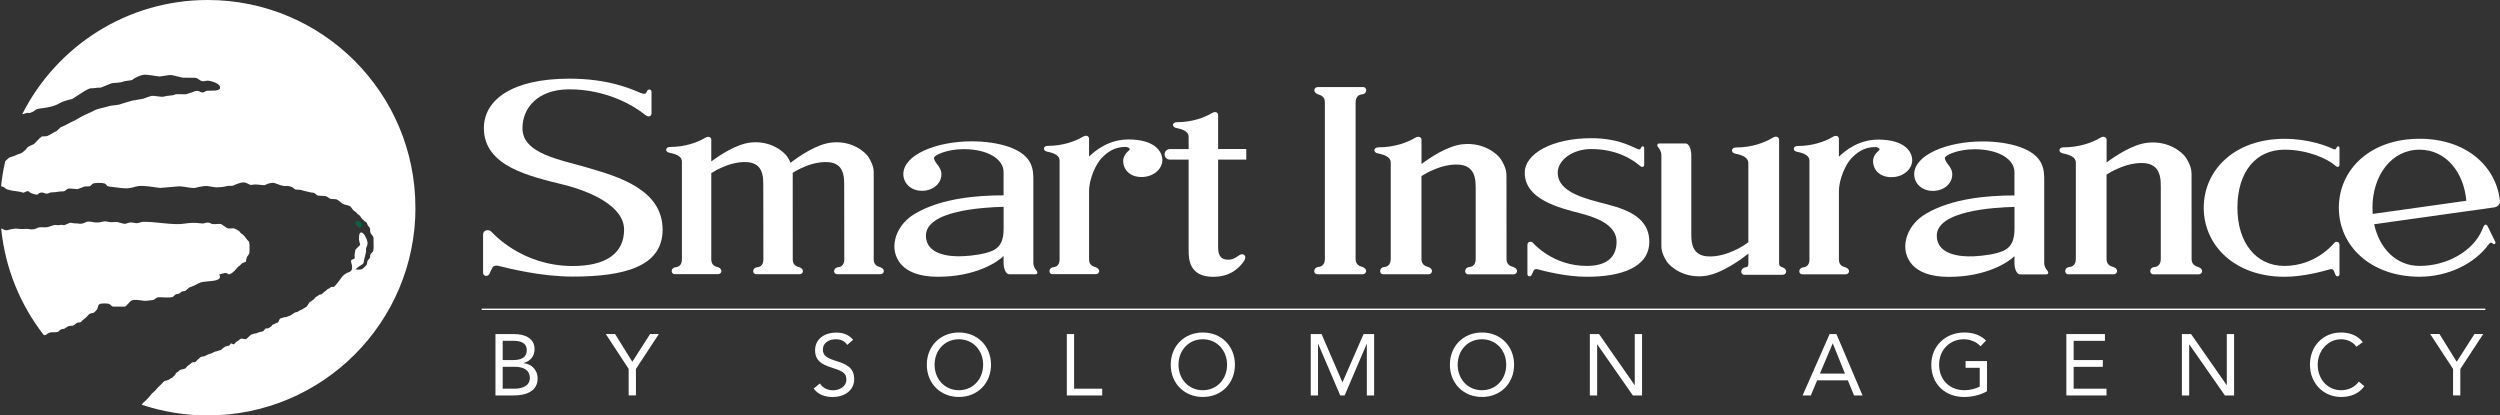
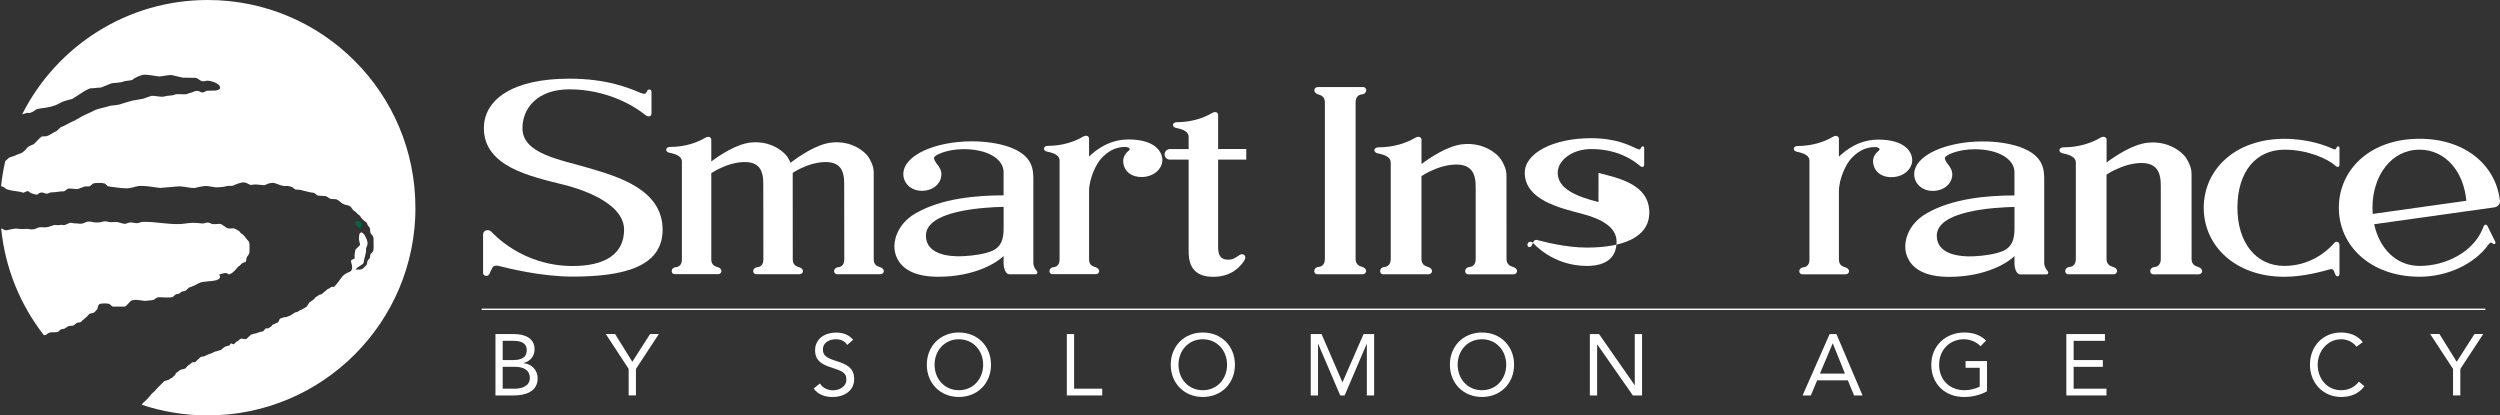
<svg xmlns="http://www.w3.org/2000/svg" id="Layer_2" viewBox="0 0 524.97 87.23">
  <rect x="0" y="0" width="524.97" height="87.23" fill="#333333" stroke="none" />
  <defs>
    <style>.cls-1,.cls-2{fill:none;}.cls-3{fill:#006844;}.cls-4{fill:#fff;}.cls-2{stroke:#fff;stroke-width:.29px;}</style>
  </defs>
  <g id="Layer_1-2">
    <g>
      <g>
        <path class="cls-1" d="M3.27,32.63c.37-.25,.96-.3,1.33-.55,.31-.21,.98-.75,1.15-1.1,.09-.18,1.21-.64,1.29-.68,.28-.11,1.23-1.32,1.64-1.57,.33-.19,.93-.03,1.31-.19,.56-.23,1.3-.76,1.8-.97,.23-.05,.79-.83,1.13-.92,.44-.12,2.05-1.07,2.51-1.23,.43-.16,1.94-1.13,2.35-1.26,.31-.1,2.02-.97,2.38-1.13,.5-.21,2.38-.6,2.86-.78,.25-.1,1.65-.18,2-.29,.38-.13,2.46-.76,2.77-.83,.35-.09,2.04-.32,2.3-.4,.29-.1,1.38-.53,1.66-.58,.79-.14,2.15,.34,2.83,.09,.43-.17,1.76-.14,2.14-.38,.35-.22,2.28,.08,2.63-.14,.2-.13,1.31-.47,1.53-.55,.13-.05,.73-.11,.89-.03,.14,.07,.49,.27,.71,.28,.44,.02,.64-.3,.99-.36,.59-.1,2.56,.2,2.74-.55,.19-.99-1.95-1.56-2.64-1.57-.52,0-.78,.31-1.44-.02-.43-.2-.61-.61-1.31-.58-.31,.01-2.13-.07-2.43-.03-.28-.06-1.91-.47-2.21-.52-.69-.17-2.17,.32-2.88,.25-.95-.1-2.33-.42-3.19-.33-.52,.06-1.94,.64-2.27,1.04-.12,.15-1.65,.23-1.89,.36-.5,.27-2.01,.28-2.48,.37-.22,.04-2.19,.94-2.36,.92-.55-.03-1.51,.18-2.04,.14-.65,.1-1.73,.85-2.44,1.31-.7,.47-1.14,.75-1.38,.89-.21,.13-1.5,.23-2.79,.97-1.29,.74-2.44,.79-2.82,.9-.32,.08-1.82,.19-2.05,.39-.4,.35-1.31,.85-1.62,.71-.26-.11-1.01,.28-1.3,.28-1.56,3.09-2.76,6.39-3.55,9.84,.37-.34,.68-.63,.77-.71,.14-.11,1.23-.39,1.39-.5Z" />
        <path class="cls-1" d="M78.42,50.68v-.77c-.12-.48-.44-.64-.62-1-.16-.31-.02-.82-.19-1.12-.1-.16-.3-.3-.38-.46-.12-.21-.14-.43-.27-.62-.09-.13-.25-.17-.39-.27-.19-.13-.6-.55-.74-.73-.09-.13-.15-.31-.27-.42-.16-.17-.39-.25-.54-.43-.06-.07-.17-.23-.25-.29-.15-.12-.42-.29-.56-.42-.28-.26-.39-.62-.69-.83-.53-.36-1.06-.25-1.6-.58-.42-.25-.81-.73-1.33-.92-.38-.03-.77-.06-1.15-.08-.41-.11-.63-.45-1.08-.58-.54-.04-1.08-.08-1.62-.11-.34-.11-.52-.46-.88-.58-.65-.04-1.19-.23-1.45-.27-.26-.03-.96-.25-1.29-.34-.36-.03-.72-.06-1.08-.08-.34-.13-.5-.47-.89-.58-.5-.14-.94-.23-1.28-.14-.11,.03-.85-.15-1-.19-.48-.14-.69-.29-1.22-.44-.72-.2-1.7,.2-2.01,.42-.13,.09-1.57-.15-2.21-.13-.38,.01-.69,.18-1.01,.04-.6-.26-.95-.68-2.12-.33-.46,.14-.95,.31-1.25,.48-.35,.2-1.18,.04-1.5,.16-.49,.18-1.57,.26-2.15,.26-.31,0-1.42-.24-1.79-.27-1.24-.11-2.66,.46-2.87,.41-.87,0-2.27-.36-3.14-.36-.49,0-3.53,.34-4.02,.34-1.57-.21-3.45-.54-4.59-.39-.58,.08-1.54,.52-2.68,.47-.36-.02-1.6-.11-2.09-.21-.27-.05-1.55-.14-1.68-.27-.19-.19-.33-.44-.61-.54-.42-.15-1.94-.16-2.35,0-.27,.1-.43,.4-.66,.54-.31,.17-.82,0-1.2,.11-.39,.11-1.35,.54-1.54,.54-.4,0-1.6-.2-1.93-.08-.32,.13-.53,.45-.85,.54-1.18,0-1.59,.23-2.77,.23-.26,.06-.52,.24-.77,.27-.42,.03-.83-.38-1.43-.2-.68,.22-.23,.62-1.44,.25-.76-.23-.68-.34-1.1-.58-.24-.13-.87,.41-1.15,.3-.75-.32-1.77-.26-2.58-.5-.25-.07-.66-.14-.89-.27-.17-.1-.32-.29-.5-.39-.18-.09-.38-.12-.56-.19-.15,1.49-.24,3-.24,4.53s.08,2.94,.22,4.39c.21-.06,.67,.36,.98,.35,.46,0,.37-.13,1.9-.35,.29-.04,1.17,.13,1.73,.08,.46-.04,1.14-.07,1.65,.1l.19-.05s.32,.02,.35,.02c.02,0,.6-.19,.69-.23,.5-.4,1.84-.1,2.04-.22,.58,0,1.56-.6,2.04-.45,.4,.12,.98-.14,1.41,0,.49,.17,1.23-.6,1.77-.46,.81,.2,1.08,.05,1.56,.17,1.14,.1,1.29-.44,2.03-.44,.96,0,.79,.19,1.75,.19,.51,.02,.95-.12,1.47-.22,.28-.05,.78,.03,1.11,.11,.57,.13,1.32-.09,1.84,.04,.45,.1,1.24,.42,1.58,.34,.35-.09,.94-.34,1.24-.28,.14,0,.93,.17,1.07,.16,.54,0,.94-.29,1.47-.29,2.75,0,4.57,.48,7.32,.48,.92,0,2.17-.27,3.1-.27,.37,0,1.66,.09,1.95,.14,.52,0,.62-.19,1.14-.19s.56,.23,1.01,.31c.5,.09,1.26-.11,1.8,0,.37,.21,.89,.66,1.22,.83,.49,.26,1.18-.07,1.69,.15,.19,.08,.75,.41,.92,.54,.13,.1,.19,.31,.31,.42,.07,.07,.18,.09,.27,.15,.4,.31,.74,.79,1.04,1.19,.09,.12,.25,.21,.31,.35,.18,.41,.16,1.03,.15,1.58,0,.27-.02,.54-.03,.8-.12,.49-.38,.62-.54,.96-.12,.26-.13,.67-.2,.93-.26,.12-.65,.21-.89,.39-.13,.14-.25,.28-.38,.42-.17,.13-.38,.22-.5,.39-.33,.44-1.2,1.45-1.89,1.46-.39-.52-1.13-.23-1.97,.05,.3,.37,.38,.87-.57,1.16-1.05,.32-2.87,.2-3.61,.61-.58,.33-1.38,.71-2.12,.94-.35,.34-.74,.69-.89,.74-.22,.08-.42,.03-.62,.11-.22,.1-.36,.33-.58,.43-.21,.03-.42,.08-.62,.12-.33,.13-.46,.51-.81,.61-.57,.17-1.71,.04-2.39,.04h-.62c-.43,.1-.62,.42-.96,.54-.32,.11-.8,.08-1.11,.15-1.07,.24-2.34-.4-3.39-.04-.56,.19-.99,1.16-1.54,1.31h-2.46c-.3-.1-.47-.41-.74-.54-.35-.18-1.69-.18-2.04,0-.4,.2-.32,.6-.5,1.04-.05,.11-.53,.62-.61,.69-.27,.21-.76,.16-1.05,.35-.16,.1-.26,.28-.39,.42-.31,.33-.67,.61-1.04,.89-.11,.12-.2,.24-.31,.35-.24,.17-.63,.09-.92,.23-.23,.11-.4,.4-.62,.5-.3,.14-.69,.05-1.04,.16-.38,.1-.56,.35-.85,.5-.27,.14-.63,.08-.88,.23-.19,.11-.32,.38-.54,.46-.53,.21-1.3,0-1.85,.2-.52,.18-.51,.56-1.13,.5,5.22,6.71,12.35,11.85,20.58,14.62,.12-.15,.22-.27,.23-.34,.64-.49,1.36-1.31,1.85-1.96,.2-.18,.41-.37,.61-.54,.26-.26,.48-.55,.73-.81,.39-.4,.8-.73,1.16-1.16,.29-.35,1.05-.26,1.35-.62,.16-.2,.49-.13,.61-.39,.03-.08,.35-.32,.43-.39,.19-.19,.1-.47,.39-.57,.3-.1,.48-.41,.74-.54,.25-.12,.81-.17,1.04-.3,.21-.13,.31-.4,.5-.54,.33-.25,.62-.49,.96-.73,.16-.12,.49,.02,.65-.09,.21-.15,.39-.44,.61-.57,.22-.14,.35-.41,.61-.5,.33-.12,.64-.06,.89-.23,.65-.43,1.15-.35,1.81-.78,.26-.18,.7-.13,.96-.31,.1-.07,.51-.09,.59-.19,.12-.16,.58-.53,.76-.62,.31-.16,.7-.12,.96-.31,.11-.08,.14-.23,.23-.34,.12-.18,.52,.23,.7,.12,.22-.14,.38-.51,.65-.6,.31-.11,.5-.42,.78-.55,.25-.11,.93,.19,1.15,.05,.42-.27,.72-.8,1.21-.98,.54-.19,.88-.14,1.34-.39,.18-.09,.86-.17,1.02-.28,.18-.13,.32-.43,.5-.55,.15-.1,.41,.04,.57-.06,.27-.17,.28-.15,.55-.33,.14-.1,.23-.36,.39-.44,.35-.02,.65-.38,1.01-.41,.22-.05,.34-.73,.52-.85,.07-.05,.49-.14,.57-.18,.29-.16,.71-.07,.97-.23,.17-.1,.47-.14,.64-.25,.24-.16,.54-.35,.78-.51,.18-.2,.67-.15,.85-.34,.45-.32,.57-.24,1.02-.54,.24-.15,.48-.27,.71-.43,.18-.11,.57-.94,.76-1.03,.33-.15,.59-.43,.86-.62,.08-.05,.09-.15,.16-.23,.19-.24,.53-.29,.74-.52,.19-.2,.57-.11,.76-.31,.06-.06,.44-.44,.52-.47,.45-.23,.38-.46,.89-.64,.39-.13,.27-.36,.76-.37,.28,.29,.9-.64,1.32-1.15,.4-.49,.86-1.46,2.01-1.87,.82-.23,.82-.86,.79-1.32,.02-.29-.22-.73-.21-1.02-.05-.46,.65-.35,.75-.67,.08-.26-.09-.4,0-.69,.08-.25,.06-.67,.12-.93,.1-.4,1.1-.99,1.02-1.26-.13-.43-.31-1.1-.21-1.44,0-.35,0-1.05,.53-1.08,.26,.09,.71,.57,.79,.87,.12,.32,.46,.76,.46,1.45,0,.55-.43,.94-.31,1.42,.09,.39-.51,2.16-.51,2.58-.03,.49-1.08,.67-1.68,1.46,.09,.06,.21-.04,.3,.04,.2,.01,.74,0,.95-.06,.25-.09,.96-.78,1.08-1,.11-.23,.06-.48,.16-.73,.1-.27,.39-.42,.49-.66,.11-.24,.02-.46,.12-.73,.09-.26,.43-.4,.54-.65,.22-.5,.12-1.41,.12-2.08Zm-3.05-2.93c-.54-.28-.99-.99-.49-1.27,.39-.21,.99,.16,.99,.47s.05,1.07-.5,.8Z" />
      </g>
      <g>
        <path class="cls-4" d="M87.23,43.61C87.23,19.52,67.71,0,43.62,0,26.59,0,11.85,9.76,4.66,23.99c.3,0,1.04-.39,1.3-.28,.32,.14,1.22-.36,1.62-.71,.24-.2,1.73-.31,2.05-.39,.38-.11,1.53-.16,2.82-.9,1.29-.73,2.59-.82,2.79-.97,.28-.2,.68-.42,1.38-.89,.7-.46,1.79-1.21,2.44-1.31,.54,.03,1.5-.17,2.04-.14,.17,.02,2.14-.88,2.36-.92,.48-.09,1.98-.09,2.48-.37,.24-.13,1.78-.21,1.89-.36,.34-.4,1.76-.98,2.27-1.04,.86-.1,2.24,.23,3.19,.33,.71,.07,2.19-.41,2.88-.25,.3,.05,1.93,.46,2.21,.52,.29-.03,2.12,.05,2.43,.03,.7-.03,.89,.38,1.31,.58,.66,.33,.91,.02,1.44,.02,.69,0,2.83,.58,2.64,1.57-.18,.75-2.15,.45-2.74,.55-.35,.06-.55,.38-.99,.36-.23,0-.57-.22-.71-.28-.16-.08-.77-.04-.89,.03-.41,.23-1.33,.42-1.53,.55-.35,.21-2.28-.08-2.63,.14-.38,.24-1.71,.21-2.14,.38-.68,.26-2.04-.22-2.83-.09-.27,.05-1.36,.49-1.66,.58-.26,.08-1.95,.31-2.3,.4-.31,.07-2.39,.7-2.77,.83-.35,.11-1.76,.2-2,.29-.48,.18-2.35,.57-2.86,.78-.36,.16-2.07,1.03-2.38,1.13-.41,.13-1.92,1.1-2.35,1.26-.45,.17-2.07,1.12-2.51,1.23-.34,.08-.9,.87-1.13,.92-.5,.21-1.25,.74-1.8,.97-.37,.16-.98,0-1.31,.19-.42,.25-1.36,1.46-1.64,1.57-.08,.03-1.19,.49-1.29,.68-.17,.35-.84,.9-1.15,1.1-.37,.25-.97,.3-1.33,.55-.16,.11-1.26,.39-1.39,.5-.08,.07-.4,.37-.77,.71-.39,1.72-.69,3.47-.87,5.25,.18,.07,.37,.1,.56,.19,.17,.09,.33,.28,.5,.39,.22,.13,.64,.19,.89,.27,.81,.24,1.83,.18,2.58,.5,.27,.12,.91-.43,1.15-.3,.42,.24,.35,.35,1.1,.58,1.21,.37,.76-.03,1.44-.25,.6-.19,1.01,.23,1.43,.2,.25-.02,.51-.21,.77-.27,1.18,0,1.59-.23,2.77-.23,.32-.09,.53-.41,.85-.54,.32-.13,1.53,.08,1.93,.08,.19,0,1.15-.43,1.54-.54,.37-.1,.89,.06,1.2-.11,.23-.14,.38-.44,.66-.54,.41-.16,1.93-.15,2.35,0,.28,.1,.42,.36,.61,.54,.13,.12,1.42,.21,1.68,.27,.49,.1,1.72,.2,2.09,.21,1.14,.05,2.1-.39,2.68-.47,1.14-.16,3.02,.18,4.59,.39,.49,0,3.53-.34,4.02-.34,.87,0,2.27,.36,3.14,.36,.2,.05,1.63-.52,2.87-.41,.37,.03,1.48,.27,1.79,.27,.59,0,1.66-.08,2.15-.26,.33-.12,1.15,.04,1.5-.16,.3-.17,.79-.34,1.25-.48,1.17-.36,1.53,.06,2.12,.33,.32,.14,.63-.02,1.01-.04,.64-.02,2.08,.22,2.21,.13,.31-.21,1.3-.61,2.01-.42,.53,.15,.74,.3,1.22,.44,.15,.04,.88,.22,1,.19,.34-.09,.79,0,1.28,.14,.38,.11,.55,.45,.89,.58,.36,.02,.72,.05,1.08,.08,.33,.09,1.03,.31,1.29,.34,.26,.04,.79,.23,1.45,.27,.36,.12,.54,.47,.88,.58,.54,.04,1.08,.08,1.62,.12,.45,.13,.67,.46,1.08,.58,.39,.02,.77,.05,1.15,.08,.52,.19,.92,.67,1.33,.92,.54,.33,1.07,.22,1.6,.58,.3,.21,.41,.57,.69,.83,.14,.13,.4,.3,.56,.42,.08,.06,.19,.22,.25,.29,.15,.17,.38,.26,.54,.43,.12,.11,.17,.29,.27,.42,.14,.18,.55,.6,.74,.73,.13,.1,.29,.14,.39,.27,.14,.19,.15,.41,.27,.62,.09,.16,.29,.3,.38,.46,.17,.3,.03,.81,.19,1.12,.18,.36,.5,.52,.62,1v.77c0,.67,.1,1.59-.12,2.08-.11,.25-.44,.39-.54,.65-.1,.27,0,.49-.12,.73-.11,.24-.4,.39-.49,.66-.1,.26-.04,.51-.16,.73-.12,.22-.83,.91-1.08,1-.21,.07-.75,.08-.95,.06-.09-.08-.2,.02-.3-.04,.6-.79,1.65-.97,1.68-1.46,0-.42,.6-2.2,.51-2.58-.12-.48,.31-.87,.31-1.42,0-.69-.33-1.14-.46-1.45-.08-.3-.53-.78-.79-.87-.53,.03-.53,.73-.53,1.08-.09,.34,.09,1.01,.21,1.44,.08,.28-.92,.86-1.02,1.26-.06,.25-.05,.67-.12,.93-.09,.29,.08,.44,0,.69-.09,.32-.8,.21-.75,.67-.02,.29,.22,.73,.21,1.02,.03,.46,.04,1.09-.79,1.32-1.16,.41-1.61,1.38-2.01,1.87-.42,.51-1.03,1.44-1.32,1.15-.49,.02-.37,.25-.76,.37-.51,.17-.44,.41-.89,.64-.08,.04-.46,.41-.52,.47-.2,.19-.58,.1-.76,.31-.21,.23-.55,.28-.74,.52-.06,.08-.08,.18-.16,.23-.27,.19-.53,.47-.86,.62-.2,.09-.59,.92-.76,1.03-.23,.16-.48,.28-.71,.43-.45,.3-.57,.21-1.02,.54-.18,.2-.67,.14-.85,.34-.24,.16-.53,.35-.78,.51-.17,.11-.47,.15-.64,.25-.27,.16-.68,.07-.97,.23-.07,.04-.5,.13-.57,.18-.17,.12-.3,.8-.52,.85-.35,.03-.66,.39-1.01,.41-.16,.08-.25,.34-.39,.44-.26,.18-.27,.16-.55,.33-.15,.1-.41-.04-.57,.06-.18,.12-.32,.42-.5,.55-.16,.11-.84,.19-1.02,.28-.47,.25-.8,.19-1.34,.39-.5,.18-.8,.71-1.21,.98-.22,.15-.89-.16-1.15-.05-.27,.12-.47,.44-.78,.55-.27,.09-.43,.46-.65,.6-.18,.11-.58-.3-.7-.12-.09,.11-.12,.26-.23,.34-.26,.19-.65,.15-.96,.31-.18,.09-.65,.46-.76,.62-.08,.1-.49,.12-.59,.19-.25,.18-.7,.13-.96,.31-.65,.43-1.15,.34-1.81,.78-.25,.17-.56,.12-.89,.23-.27,.09-.4,.36-.61,.5-.22,.13-.39,.43-.61,.57-.16,.11-.5-.03-.65,.09-.35,.24-.63,.48-.96,.73-.19,.14-.29,.41-.5,.54-.23,.14-.79,.18-1.04,.3-.26,.13-.44,.44-.74,.54-.29,.11-.2,.38-.39,.57-.08,.07-.39,.31-.43,.39-.12,.26-.45,.19-.61,.39-.3,.36-1.06,.26-1.35,.62-.36,.43-.77,.76-1.16,1.16-.25,.26-.47,.55-.73,.81-.2,.18-.41,.36-.61,.54-.49,.65-1.21,1.46-1.85,1.96,0,.06-.11,.19-.23,.34,4.36,1.45,9.02,2.24,13.87,2.24,24.09,0,43.61-19.52,43.61-43.61Z" />
        <path class="cls-3" d="M75.37,47.75c.54,.27,.5-.5,.5-.8s-.6-.68-.99-.47c-.49,.28-.05,.99,.49,1.27Z" />
        <path class="cls-1" d="M74.88,46.48c-.49,.28-.05,.99,.49,1.27,.54,.27,.5-.5,.5-.8s-.6-.68-.99-.47Z" />
        <path class="cls-4" d="M52.2,50.68c-.06-.14-.22-.23-.31-.35-.3-.41-.64-.89-1.04-1.19-.08-.06-.2-.08-.27-.15-.12-.12-.18-.32-.31-.42-.17-.13-.74-.46-.92-.54-.52-.22-1.21,.11-1.69-.15-.34-.18-.86-.62-1.22-.83-.53-.11-1.3,.09-1.8,0-.46-.08-.51-.31-1.01-.31s-.62,.19-1.14,.19c-.29-.06-1.58-.14-1.95-.14-.92,0-2.18,.27-3.1,.27-2.75,0-4.57-.48-7.32-.48-.53,0-.94,.29-1.47,.29-.14,.01-.93-.17-1.07-.16-.3-.06-.89,.19-1.24,.28-.34,.08-1.12-.24-1.58-.34-.52-.12-1.27,.1-1.84-.04-.33-.08-.83-.17-1.11-.11-.52,.1-.96,.24-1.47,.22-.96,0-.79-.19-1.75-.19-.73,0-.89,.55-2.03,.44-.48-.12-.75,.03-1.56-.17-.55-.14-1.28,.62-1.77,.46-.43-.14-1.01,.12-1.41,0-.48-.15-1.47,.44-2.04,.45-.2,.13-1.54-.18-2.04,.22-.09,.04-.67,.23-.69,.23-.03,0-.35-.02-.35-.02l-.19,.05c-.51-.18-1.19-.14-1.65-.1-.56,.05-1.44-.13-1.73-.08-1.52,.22-1.44,.35-1.9,.35-.31,0-.77-.41-.98-.35,.83,8.38,4.05,16.06,8.95,22.36,.62,.06,.61-.32,1.13-.5,.55-.2,1.32,.01,1.85-.2,.22-.08,.36-.35,.54-.46,.25-.15,.61-.09,.88-.23,.29-.15,.47-.39,.85-.5,.34-.11,.74-.02,1.04-.16,.22-.11,.39-.39,.62-.5,.29-.14,.68-.06,.92-.23,.11-.11,.2-.23,.31-.35,.37-.27,.73-.56,1.04-.89,.13-.14,.23-.32,.39-.42,.29-.19,.78-.14,1.05-.35,.09-.07,.57-.58,.61-.69,.18-.44,.1-.83,.5-1.04,.35-.18,1.68-.18,2.04,0,.27,.13,.44,.44,.74,.54h2.46c.55-.16,.99-1.12,1.54-1.31,1.05-.36,2.32,.28,3.39,.04,.32-.07,.79-.04,1.11-.15,.34-.11,.53-.44,.96-.54h.62c.67,0,1.81,.13,2.39-.04,.34-.11,.48-.48,.81-.61,.2-.04,.41-.08,.62-.12,.21-.09,.36-.33,.58-.43,.2-.09,.39-.04,.62-.11,.15-.05,.54-.4,.89-.74,.74-.23,1.55-.61,2.12-.94,.74-.42,2.56-.29,3.61-.61,.95-.29,.87-.79,.57-1.16,.85-.28,1.59-.57,1.97-.05,.69-.01,1.56-1.02,1.89-1.46,.12-.18,.33-.26,.5-.39,.13-.13,.26-.28,.38-.42,.24-.17,.62-.27,.89-.39,.07-.26,.08-.67,.2-.93,.16-.34,.42-.47,.54-.96,.01-.27,.02-.54,.03-.8,0-.56,.03-1.18-.15-1.58Z" />
      </g>
    </g>
    <g>
      <path class="cls-4" d="M104.04,70.15h3.93c2.13,0,4.28,.8,4.28,3.17,0,1.49-.87,2.49-2.26,2.91v.04c1.66,.15,2.91,1.47,2.91,3.17,0,2.84-2.64,3.6-5.02,3.6h-3.84v-12.89Zm1.53,5.46h2.11c1.44,0,2.93-.31,2.93-2.09,0-1.58-1.38-1.95-2.77-1.95h-2.28v4.04Zm0,6.01h2.58c1.49,0,3.11-.6,3.11-2.24,0-1.8-1.53-2.35-3.08-2.35h-2.62v4.59Z" />
      <path class="cls-4" d="M132.02,77.48l-4.81-7.34h1.95l3.62,5.83,3.73-5.83h1.84l-4.81,7.34v5.55h-1.53v-5.55Z" />
      <path class="cls-4" d="M177.9,72.42c-.51-.82-1.42-1.18-2.35-1.18-1.35,0-2.75,.64-2.75,2.17,0,1.18,.66,1.71,2.71,2.37,2,.64,3.86,1.29,3.86,3.82s-2.2,3.77-4.53,3.77c-1.49,0-3.09-.49-3.97-1.78l1.31-1.07c.55,.95,1.64,1.44,2.75,1.44,1.31,0,2.8-.76,2.8-2.24,0-1.58-1.07-1.86-3.37-2.62-1.82-.6-3.2-1.4-3.2-3.55,0-2.48,2.13-3.71,4.39-3.71,1.44,0,2.66,.4,3.6,1.51l-1.26,1.09Z" />
      <path class="cls-4" d="M194.62,76.59c0-3.9,2.82-6.77,6.74-6.77s6.74,2.88,6.74,6.77-2.82,6.77-6.74,6.77-6.74-2.88-6.74-6.77Zm11.83,0c0-2.97-2.08-5.35-5.1-5.35s-5.1,2.38-5.1,5.35,2.08,5.35,5.1,5.35,5.1-2.38,5.1-5.35Z" />
      <path class="cls-4" d="M224.02,70.15h1.53v11.47h5.9v1.42h-7.43v-12.89Z" />
      <path class="cls-4" d="M245.84,76.59c0-3.9,2.82-6.77,6.74-6.77s6.74,2.88,6.74,6.77-2.82,6.77-6.74,6.77-6.74-2.88-6.74-6.77Zm11.83,0c0-2.97-2.08-5.35-5.1-5.35s-5.1,2.38-5.1,5.35,2.08,5.35,5.1,5.35,5.1-2.38,5.1-5.35Z" />
      <path class="cls-4" d="M275.23,70.15h2.28l4.37,10.1h.04l4.41-10.1h2.22v12.89h-1.53v-10.81h-.04l-4.62,10.81h-.93l-4.62-10.81h-.04v10.81h-1.53v-12.89Z" />
      <path class="cls-4" d="M304.46,76.59c0-3.9,2.82-6.77,6.74-6.77s6.74,2.88,6.74,6.77-2.82,6.77-6.74,6.77-6.74-2.88-6.74-6.77Zm11.83,0c0-2.97-2.08-5.35-5.1-5.35s-5.1,2.38-5.1,5.35,2.08,5.35,5.1,5.35,5.1-2.38,5.1-5.35Z" />
      <path class="cls-4" d="M333.85,70.15h1.93l7.46,10.7h.04v-10.7h1.53v12.89h-1.93l-7.46-10.7h-.04v10.7h-1.53v-12.89Z" />
      <path class="cls-4" d="M384.19,70.15h1.44l5.48,12.89h-1.78l-1.31-3.17h-6.44l-1.33,3.17h-1.73l5.68-12.89Zm.69,1.97h-.04l-2.68,6.33h5.26l-2.55-6.33Z" />
      <path class="cls-4" d="M417.25,82.16c-1.47,.82-3.15,1.2-4.82,1.2-4,0-6.88-2.73-6.88-6.77s3.08-6.77,6.94-6.77c1.69,0,3.33,.46,4.55,1.69l-1.15,1.2c-.87-.95-2.2-1.47-3.51-1.47-2.95,0-5.19,2.22-5.19,5.35s2.17,5.35,5.33,5.35c1.04,0,2.26-.27,3.2-.75v-3.95h-2.97v-1.42h4.5v6.33Z" />
      <path class="cls-4" d="M433.91,70.15h8.1v1.42h-6.57v4.04h6.13v1.42h-6.13v4.59h6.9v1.42h-8.43v-12.89Z" />
-       <path class="cls-4" d="M458.17,70.15h1.93l7.46,10.7h.04v-10.7h1.53v12.89h-1.93l-7.46-10.7h-.04v10.7h-1.53v-12.89Z" />
      <path class="cls-4" d="M494.83,72.81c-.76-1.04-1.98-1.57-3.22-1.57-2.88,0-4.92,2.53-4.92,5.35,0,2.99,2.02,5.35,4.92,5.35,1.57,0,2.82-.64,3.73-1.8l1.15,.96c-1.15,1.55-2.82,2.26-4.88,2.26-3.7,0-6.55-2.86-6.55-6.77s2.73-6.77,6.55-6.77c1.75,0,3.46,.6,4.55,2.02l-1.33,.96Z" />
      <path class="cls-4" d="M515.12,77.48l-4.81-7.34h1.95l3.62,5.83,3.73-5.83h1.84l-4.81,7.34v5.55h-1.53v-5.55Z" />
    </g>
    <line class="cls-2" x1="101.15" y1="64.95" x2="521.89" y2="64.95" />
    <g>
      <g>
        <path class="cls-4" d="M135.86,19.15c.24-.55,.95-.46,.95,.18v4.45c0,.55-.51,1-1.34,.33-2.5-2.02-8.22-5.35-15.92-5.35-6.71,0-9.84,3.97-9.84,8.16,0,5.42,7.97,6.59,14.02,8.39,5.87,1.75,15.41,4.4,15.41,12.92,0,7.77-8.1,9.85-18.89,9.85-6.69,0-13.48-1.73-15.57-2.25-.37-.09-1-.09-1.25,.33-.27,.47-.52,1.05-.68,1.4-.26,.56-1.31,.51-1.31-.28v-8c0-1.05,1.21-1.13,1.66-.7,.44,.43,6.47,7.28,17.16,7.28,7,0,10.79-2.66,10.79-7.63s-7.08-8.04-12.76-9.46c-7.01-1.75-16.68-3.81-16.68-11.86,0-5.86,5.79-10.39,17.95-10.39,8.13,0,12.77,2.08,15.01,3.01,.83,.34,1.06,.17,1.3-.38Z" />
        <path class="cls-4" d="M236.9,29.29c-3.99,0-6.83,2.24-8.21,3.58v-3.78c0-.37-.45-.88-1.3-.37-1.62,.96-4.2,1.91-7.39,1.91-.93,0-1.1,.96-.2,1.19,.62,.16,2.7,.45,2.7,1.88v20.81c0,1.31-.89,1.58-1.28,1.6-1.08,.08-1.12,1.46-.19,1.46h9.08c.77,0,1.11-1.06-.04-1.46-.33-.12-1.38-.29-1.38-1.6v-14.35c0-2.69,1.5-5.78,2.61-6.94,1.2-1.25,2.68-2.37,5.01-2.37,.46,0,.92,.24,.92,.44s-.32,.47-.52,.63-.86,.96-.86,1.89c0,1.58,1.17,3.36,3.87,3.36,2.48,0,4.36-1.67,4.36-3.56,0-1.61-1.35-4.33-7.18-4.33Z" />
        <path class="cls-4" d="M184.87,56.11c-.34-.12-1.4-.29-1.4-1.6,0,0,0-16.58,0-17.64s.1-1.96-1.12-3.92c-.71-1.07-3.45-3.47-7.71-3.02-3.19,.33-6.94,2.95-8.63,4.25-.16-.36-.37-.76-.66-1.23-.71-1.07-3.45-3.47-7.71-3.02-2.98,.31-6.46,2.62-8.28,3.98v-4.59c0-.37-.45-.88-1.3-.37-1.61,.96-4.19,1.91-7.38,1.91-.93,0-1.1,.96-.2,1.19,.62,.16,2.71,.45,2.71,1.88v20.58c0,1.31-.9,1.58-1.28,1.6-1.1,.08-1.13,1.46-.2,1.46h9.07c.78,0,1.11-1.06-.02-1.46-.34-.12-1.4-.29-1.4-1.6v-18.15c.57-.37,1.38-.84,2.4-1.26,2.12-.98,5.17-1.51,6.79-.62,1.72,.89,1.73,3.05,1.73,4.36s.02,15.68,.02,15.68c0,1.31-.9,1.58-1.28,1.6-1.09,.08-1.13,1.46-.19,1.46h9.07c.77,0,1.11-1.06-.03-1.46-.34-.12-1.4-.29-1.4-1.6,0,0-.01-16.58-.01-17.64,0-.2,0-.39,0-.59,.56-.36,1.32-.79,2.28-1.19,2.13-.98,5.18-1.51,6.8-.62,1.72,.89,1.73,3.05,1.73,4.36s.02,15.68,.02,15.68c0,1.31-.9,1.58-1.28,1.6-1.1,.08-1.12,1.46-.2,1.46h9.07c.78,0,1.12-1.06-.02-1.46Z" />
        <path class="cls-4" d="M260.25,53.58c-.85,.58-1.39,.95-2.32,.95-1.86,0-2.14-1.25-2.14-2.71v-18.31h5.91v-2.22h-5.91v-7.18c0-.37-.44-.87-1.3-.36-1.62,.96-4.19,1.91-7.39,1.91-.92,0-1.1,.96-.2,1.19,.63,.16,2.7,.44,2.7,1.88v2.57h-3.94c-.61,0-1.11,.5-1.11,1.11s.5,1.11,1.11,1.11h3.94v19.04c0,1.8,.09,5.57,5.14,5.57,3.79,0,5.56-2.02,6.45-3.25,.8-1.11-.1-1.87-.95-1.3Z" />
        <path class="cls-4" d="M217.7,56.87c-.28-.32-.71-.85-.71-1.71v-17.19c0-2.21,.07-5.31-5.19-7.15-2.24-.76-4.95-1.14-7.74-1.14-7.51,0-14.37,2.85-14.37,6.89,0,2.02,1.79,3.69,4.33,3.48,2.22-.19,3.71-1.72,3.66-3.54-.01-.44-.15-.89-.39-1.27-.23-.51-.7-.89-.93-1.39-.15-.25-.23-.44-.23-.7,0-.57,2.74-1.83,6.22-1.83,5.18,0,8.39,2.15,8.39,4.81v4.89c-5.92,0-13.08,.69-18.39,3.73-3.44,1.96-4.54,4.95-4.54,6.98s1.16,6.39,9.13,6.39,12.57-3.11,13.8-4.36c0,0,0,.01,0,1.4s.52,2.44,1.21,2.44h5.44c.5,0,.55-.43,.29-.72Zm-6.95-9.2c0,1.64-.05,3.93-2.32,4.97-1.53,.7-4.19,1.07-6.22,1.16-3.08,.15-7.7-.42-7.78-4.23-.11-5.37,12.03-6.03,16.32-6.14v4.23Z" />
      </g>
      <g>
        <path class="cls-4" d="M394.36,29.32c-3.99,0-6.83,2.24-8.21,3.58v-3.78c0-.37-.45-.88-1.3-.37-1.62,.96-4.2,1.91-7.39,1.91-.93,0-1.1,.96-.2,1.19,.62,.16,2.7,.45,2.7,1.88v20.81c0,1.31-.89,1.58-1.28,1.6-1.08,.08-1.12,1.46-.19,1.46h9.08c.77,0,1.11-1.06-.04-1.46-.33-.12-1.38-.29-1.38-1.6v-14.35c0-2.69,1.5-5.78,2.61-6.94,1.2-1.25,2.68-2.37,5.01-2.37,.46,0,.92,.24,.92,.44s-.32,.47-.52,.63-.86,.96-.86,1.89c0,1.58,1.17,3.36,3.87,3.36,2.48,0,4.36-1.67,4.36-3.56,0-1.61-1.35-4.33-7.18-4.33Z" />
        <path class="cls-4" d="M429.97,56.89c-.28-.32-.71-.85-.71-1.71v-17.19c0-2.21,.07-5.31-5.19-7.15-2.24-.76-4.95-1.14-7.74-1.14-7.51,0-14.37,2.85-14.37,6.89,0,2.02,1.79,3.69,4.33,3.48,2.22-.19,3.71-1.72,3.66-3.54-.01-.44-.15-.89-.39-1.27-.23-.51-.7-.89-.93-1.39-.15-.25-.23-.44-.23-.7,0-.57,2.74-1.83,6.22-1.83,5.18,0,8.39,2.15,8.39,4.81v4.89c-5.92,0-13.08,.69-18.39,3.73-3.44,1.96-4.54,4.95-4.54,6.98s1.16,6.39,9.13,6.39,12.57-3.11,13.8-4.36c0,0,0,.01,0,1.4s.52,2.44,1.21,2.44h5.44c.5,0,.55-.43,.29-.72Zm-6.95-9.2c0,1.64-.05,3.93-2.32,4.97-1.53,.7-4.19,1.07-6.22,1.16-3.08,.15-7.7-.42-7.78-4.23-.11-5.37,12.03-6.03,16.32-6.14v4.23Z" />
        <path class="cls-4" d="M317.8,56.07c-.35-.12-1.45-.31-1.45-1.67,0,0-.01-15.77-.01-16.88s.09-2.05-1.17-4.08c-.74-1.11-3.59-3.62-8.04-3.15-3.1,.32-6.73,2.73-8.63,4.15v-5.11c0-.39-.47-.91-1.36-.38-1.69,1.01-4.38,1.99-7.71,1.99-.97,0-1.15,1-.21,1.24,.65,.17,2.82,.47,2.82,1.96v20.26c0,1.37-.93,1.64-1.34,1.67-1.13,.08-1.17,1.53-.2,1.53h9.47c.8,0,1.16-1.11-.04-1.53-.34-.12-1.44-.31-1.44-1.67v-17.42c.59-.39,1.44-.87,2.5-1.31,2.22-1.02,5.38-1.58,7.07-.65,1.81,.93,1.82,3.18,1.82,4.55v14.84c0,1.37-.92,1.64-1.32,1.67-1.15,.08-1.17,1.53-.2,1.53h9.47c.8,0,1.16-1.11-.04-1.53Z" />
        <path class="cls-4" d="M461.66,56.07c-.35-.12-1.45-.31-1.45-1.67,0,0-.01-16.1-.01-17.2s.09-2.05-1.17-4.08c-.74-1.11-3.59-3.62-8.04-3.15-3.1,.32-6.73,2.73-8.63,4.15v-4.79c0-.39-.47-.91-1.36-.38-1.69,1.01-4.38,1.99-7.71,1.99-.97,0-1.15,1-.21,1.24,.65,.17,2.82,.47,2.82,1.96v20.26c0,1.37-.93,1.64-1.34,1.67-1.13,.08-1.17,1.53-.2,1.53h9.47c.8,0,1.16-1.11-.04-1.53-.34-.12-1.44-.31-1.44-1.67v-17.74c.59-.39,1.44-.87,2.5-1.31,2.22-1.02,5.38-1.58,7.07-.65,1.81,.93,1.82,3.18,1.82,4.55v15.16c0,1.37-.92,1.64-1.32,1.67-1.15,.08-1.17,1.53-.2,1.53h9.47c.8,0,1.16-1.11-.04-1.53Z" />
-         <path class="cls-4" d="M335.66,42.43c-4.5-1.16-8.56-2.71-8.56-6.16,0-2.57,3.01-4.97,7.01-4.97,5.33,0,8.6,2.11,10.26,3.52,.56,.47,.89,.15,.89-.23v-3.49c0-.45-.47-.51-.63-.12-.16,.39-.31,.51-.86,.27-1.48-.65-4.26-2.23-9.65-2.23-8.07,0-13.94,3.18-13.94,7.26,0,5.61,7.22,7.37,11.87,8.57,4.36,1.13,7.41,2.89,7.41,5.9,0,3.47-2.34,5.09-6.24,5.09-7.09,0-11.09-4.6-11.38-4.9-.3-.3-1.1-.25-1.1,.49v6.13c0,.55,.7,.59,.87,.2,.11-.25,.28-.65,.45-.98,.17-.3,.58-.3,.83-.23,1.39,.36,5.9,1.57,10.33,1.57,7.16,0,13.11-1.94,13.11-7.36,0-5.89-6.3-7.19-10.66-8.32Z" />
+         <path class="cls-4" d="M335.66,42.43c-4.5-1.16-8.56-2.71-8.56-6.16,0-2.57,3.01-4.97,7.01-4.97,5.33,0,8.6,2.11,10.26,3.52,.56,.47,.89,.15,.89-.23v-3.49c0-.45-.47-.51-.63-.12-.16,.39-.31,.51-.86,.27-1.48-.65-4.26-2.23-9.65-2.23-8.07,0-13.94,3.18-13.94,7.26,0,5.61,7.22,7.37,11.87,8.57,4.36,1.13,7.41,2.89,7.41,5.9,0,3.47-2.34,5.09-6.24,5.09-7.09,0-11.09-4.6-11.38-4.9-.3-.3-1.1-.25-1.1,.49c0,.55,.7,.59,.87,.2,.11-.25,.28-.65,.45-.98,.17-.3,.58-.3,.83-.23,1.39,.36,5.9,1.57,10.33,1.57,7.16,0,13.11-1.94,13.11-7.36,0-5.89-6.3-7.19-10.66-8.32Z" />
        <path class="cls-4" d="M490.66,30.98c-.15,.39-.29,.51-.8,.27-1.38-.65-5.14-2.1-10.15-2.1-10.4,0-16.95,6.48-16.95,14.49s6.66,14.48,16.93,14.48c4.12,0,8.28-1.21,9.57-1.57,.23-.06,.61-.06,.77,.23,.16,.33,.32,.73,.42,.98,.16,.39,.81,.36,.81-.2v-6.13c0-.73-.74-.79-1.02-.49-.27,.3-3.96,4.9-10.54,4.9-6.03,0-9.87-4.96-9.87-12.21,0-7.6,3.92-12.2,9.89-12.2,4.95,0,9.18,1.98,10.71,3.39,.52,.47,.83,.15,.83-.23v-3.49c0-.45-.44-.51-.59-.12Z" />
-         <path class="cls-4" d="M374.3,56.13c-.34-.13-.71-.22-.71-.83V29.32c0-.4-.47-.94-1.36-.39-1.69,1.03-4.38,2.04-7.71,2.04-.97,0-1.15,1.03-.21,1.27,.65,.17,2.82,.48,2.82,2.02v16.59c-.27,.22-1.45,1.14-3.34,1.92-2.16,.99-5.25,1.53-6.89,.63-1.75-.9-1.75-3.08-1.75-4.4,0,0,0-14.92,0-16.36s-.53-2.52-1.21-2.52h-5.48c-.5,0-.55,.45-.3,.75,.28,.33,.71,.88,.71,1.77v18.33c0,1.07-.11,1.98,1.13,3.95,.72,1.08,3.5,3.5,7.82,3.05,3.64-.38,8.02-3.68,9.32-4.71v2.04c0,.68-.2,.77-.6,.83-1.17,.18-1.17,1.57-.2,1.57h8c.8,0,1.16-1.14-.04-1.57Z" />
        <path class="cls-4" d="M284.66,21.48c0-1.37,.93-1.64,1.34-1.67,1.13-.08,1.17-1.53,.2-1.53h-9.47c-.8,0-1.16,1.11,.04,1.53,.34,.12,1.44,.31,1.44,1.67V54.39c0,1.37-.93,1.64-1.34,1.67-1.13,.08-1.17,1.53-.2,1.53h9.47c.8,0,1.16-1.11-.04-1.53-.34-.12-1.44-.31-1.44-1.67V21.48Z" />
        <path class="cls-4" d="M524.96,42.2c-.79-7.33-7.11-13.06-16.88-13.06-10.4,0-16.95,6.48-16.95,14.49s6.69,14.48,16.96,14.48c5.92,0,11.56-2.71,14.49-6.79,.39-.49,.56-.45,.88-.17,.32,.28,.71,0,.5-.42-.21-.42-1.44-2.9-1.61-3.26-.18-.36-.62-.49-.89,.22l-.26,.62c-1.89,4.42-7.36,7.53-13.11,7.53-4.96,0-8.45-3.7-9.54-8.76,8.55-1.2,24.42-3.43,25.18-3.53,.76-.09,1.3-.72,1.23-1.35Zm-26.72,2.71c-.03-.42-.05-.85-.05-1.28,0-6.74,3.95-12.2,9.89-12.2,5.5,0,9.29,4.68,9.82,10.73l-19.66,2.76Z" />
      </g>
    </g>
  </g>
</svg>